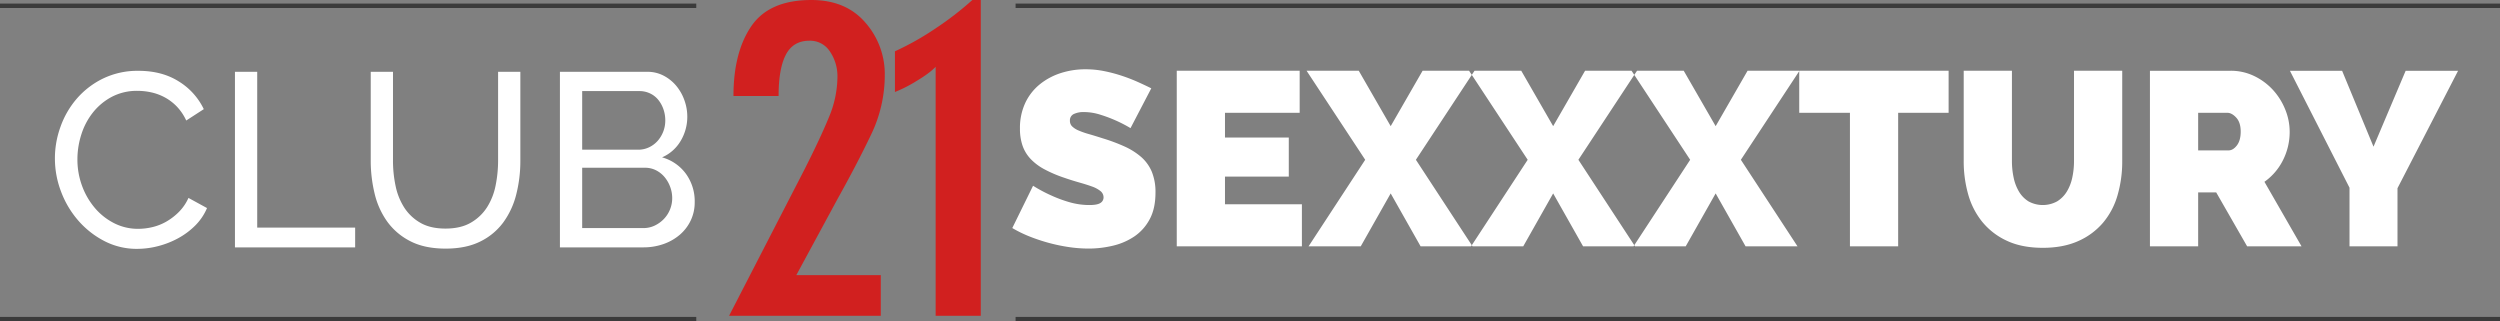
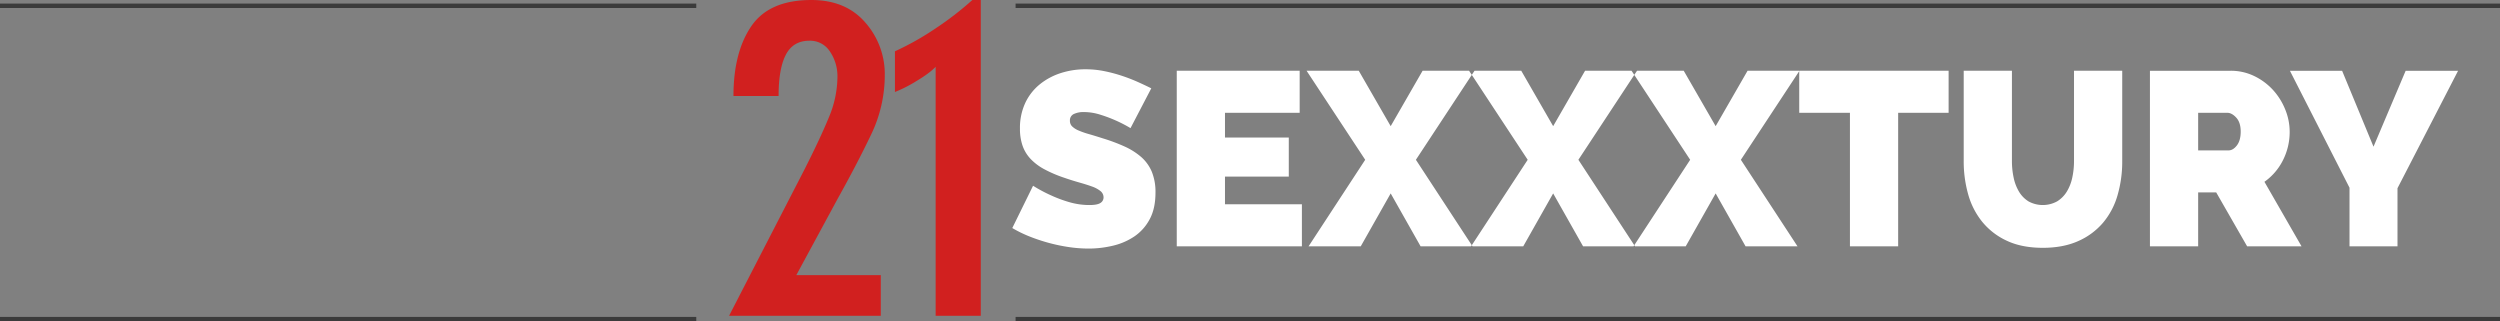
<svg xmlns="http://www.w3.org/2000/svg" id="logo_horizontal" data-name="logo horizontal" width="1605" height="206.312" viewBox="0 0 1605 206.312">
  <rect x="0" y="0" width="1605" height="206.312" fill="#808080" stroke="none" />
  <defs>
    <style>
      .cls-1 {
        fill: #fff;
      }

      .cls-1, .cls-2, .cls-3 {
        fill-rule: evenodd;
      }

      .cls-2 {
        fill: #d1201f;
      }

      .cls-3 {
        fill: #3b3b3b;
      }
    </style>
  </defs>
  <path id="Sexxxtury" class="cls-1" d="M936.123,457.391q-3.81-1.905-8.573-4.048a109.067,109.067,0,0,0-10.242-3.969,96.964,96.964,0,0,0-11.352-3.016,60.588,60.588,0,0,0-12.067-1.19,51.148,51.148,0,0,0-15.957,2.46,41.56,41.56,0,0,0-13.417,7.223,33.892,33.892,0,0,0-9.288,11.906,37.845,37.845,0,0,0-3.414,16.51,33.1,33.1,0,0,0,1.667,10.954,23.8,23.8,0,0,0,5.16,8.493,34.806,34.806,0,0,0,8.892,6.667,82.464,82.464,0,0,0,12.861,5.477q5.079,1.749,9.606,3.017t8.018,2.539a18.264,18.264,0,0,1,5.478,2.937,5.112,5.112,0,0,1,1.985,4.048,4.133,4.133,0,0,1-1.985,3.572q-1.988,1.351-7.066,1.35a45.885,45.885,0,0,1-13.1-1.9,82.068,82.068,0,0,1-11.511-4.287,93.084,93.084,0,0,1-11.591-6.191l-13.337,27.146a79.049,79.049,0,0,0,11.035,5.4,113.068,113.068,0,0,0,12.385,4.127,109.775,109.775,0,0,0,12.94,2.7,87.685,87.685,0,0,0,12.7.952,67.034,67.034,0,0,0,15.481-1.825,41.543,41.543,0,0,0,13.813-5.953,30.6,30.6,0,0,0,9.844-11.033q3.729-6.906,3.732-17.066a34.2,34.2,0,0,0-2.382-13.493,26.009,26.009,0,0,0-6.827-9.446A43.66,43.66,0,0,0,918.9,494.7a115.719,115.719,0,0,0-14.052-5.239q-4.923-1.584-8.812-2.7a51.377,51.377,0,0,1-6.589-2.3,13.54,13.54,0,0,1-4.128-2.619,4.942,4.942,0,0,1-1.429-3.652,4.439,4.439,0,0,1,2.461-4.286,14.453,14.453,0,0,1,6.589-1.27,34.693,34.693,0,0,1,10.4,1.667,90.032,90.032,0,0,1,9.606,3.572,86.79,86.79,0,0,1,9.844,5.08Zm47.314,74.453V514.065H1024.4V488.982H983.437V473.107h47.953V446.12H952.476V558.832h80.344V531.844H983.437Zm52.393-85.724,37.63,57.15-36.36,55.562h33.5l19.22-33.973,19.21,33.973h33.34l-36.36-55.562,37.63-57.15H1110.3l-20.48,35.56-20.49-35.56h-33.5Zm104.32,0,37.63,57.15-36.36,55.562h33.5l19.21-33.973,19.21,33.973h33.35l-36.36-55.562,37.63-57.15h-33.35l-20.48,35.56-20.48-35.56h-33.5Zm104.31,0,37.63,57.15-36.36,55.562h33.5l19.22-33.973,19.21,33.973H1351l-36.36-55.562,37.63-57.15h-33.34l-20.48,35.56-20.49-35.56h-33.5Zm203.55,0h-95.9v26.987h32.55v85.725h30.96V473.107h32.39V446.12Zm51.37,83.9a18.484,18.484,0,0,1-6.12-6.191,28.959,28.959,0,0,1-3.49-9.049,50.8,50.8,0,0,1-1.11-10.716V446.12H1457.7v57.943a77.738,77.738,0,0,0,2.86,21.352,48.7,48.7,0,0,0,9.05,17.7,44.258,44.258,0,0,0,15.79,12.144q9.615,4.524,23.11,4.524,13.005,0,22.62-4.286a44.3,44.3,0,0,0,15.96-11.747,47.779,47.779,0,0,0,9.37-17.7,77.492,77.492,0,0,0,3.01-21.987V446.12h-30.96v57.943a49.7,49.7,0,0,1-1.11,10.637,28.737,28.737,0,0,1-3.49,8.969,18.962,18.962,0,0,1-6.19,6.27A19.125,19.125,0,0,1,1499.38,530.019Zm108.84,28.813V524.224h11.59l19.85,34.608h34.93L1650.77,517.4a37.388,37.388,0,0,0,11.91-13.89,40.084,40.084,0,0,0,4.29-18.336,37.728,37.728,0,0,0-2.86-14.208,41.71,41.71,0,0,0-7.86-12.541,39.644,39.644,0,0,0-11.99-8.89,34.282,34.282,0,0,0-15.24-3.413h-51.76V558.832h30.96Zm0-85.725h18.73c1.91,0,3.81,1.032,5.72,3.1s2.86,5.055,2.86,8.969q0,5.715-2.46,8.89t-5.32,3.175h-19.53v-24.13Zm58.9-26.987,38.27,75.088v37.624h30.8V521.526l38.9-75.406h-33.66l-20.64,48.736-20.16-48.736h-33.51Z" transform="translate(-197 -400.688)" />
-   <path id="CLUB" class="cls-1" d="M236.141,523.542A60.614,60.614,0,0,0,247.1,542.116a56.71,56.71,0,0,0,16.751,13.255,45.065,45.065,0,0,0,21.276,5.08,53.772,53.772,0,0,0,13.337-1.746,55.753,55.753,0,0,0,12.94-5.08,47.727,47.727,0,0,0,10.956-8.175,35.1,35.1,0,0,0,7.542-11.192l-11.908-6.509a30.214,30.214,0,0,1-6.113,8.969,38.314,38.314,0,0,1-8.019,6.192,33.361,33.361,0,0,1-8.97,3.571,39.447,39.447,0,0,1-9.13,1.112,33.666,33.666,0,0,1-15.56-3.652,39.8,39.8,0,0,1-12.385-9.842,46.578,46.578,0,0,1-8.177-14.208,48.7,48.7,0,0,1-2.937-16.907,52.54,52.54,0,0,1,2.461-15.795,43.92,43.92,0,0,1,7.383-14.129A38.384,38.384,0,0,1,268.69,462.9a34.463,34.463,0,0,1,16.593-3.889,41.6,41.6,0,0,1,8.732.952,33.557,33.557,0,0,1,8.654,3.175,31.511,31.511,0,0,1,7.78,5.874,32.8,32.8,0,0,1,6.113,9.049l11.273-7.3a42.467,42.467,0,0,0-16.037-17.78q-10.8-6.824-25.88-6.826a50.781,50.781,0,0,0-22.7,4.921,52.805,52.805,0,0,0-16.91,12.938,56.278,56.278,0,0,0-10.479,18.1A59.4,59.4,0,0,0,236.141,523.542ZM425.005,559.5V546.8H362.129V446.787h-14.29V559.5h77.166Zm41.838-15.8a29.894,29.894,0,0,1-10.32-9.763,41.079,41.079,0,0,1-5.557-13.89,78.155,78.155,0,0,1-1.668-16.272V446.787H435.009v56.991a89.556,89.556,0,0,0,2.461,21.034,51.2,51.2,0,0,0,8.1,18.1,41.187,41.187,0,0,0,14.846,12.62q9.206,4.763,22.7,4.763,13.017,0,22.149-4.525a40.255,40.255,0,0,0,14.846-12.3,51.737,51.737,0,0,0,8.336-18.018,87.149,87.149,0,0,0,2.619-21.669V446.787h-14.29v56.991a80.461,80.461,0,0,1-1.587,15.954,40.848,40.848,0,0,1-5.478,13.97,30.177,30.177,0,0,1-10.4,9.922q-6.513,3.81-16.354,3.81Q473.272,547.434,466.843,543.7Zm170.525-31.432a28.342,28.342,0,0,0-15.322-10.557,25.8,25.8,0,0,0,11.987-10.636,30.115,30.115,0,0,0,4.208-15.557,31.006,31.006,0,0,0-1.826-10.4,30.227,30.227,0,0,0-5.16-9.208,26.562,26.562,0,0,0-8.1-6.588,22.267,22.267,0,0,0-10.638-2.54H556.471V559.5h53.508a38.735,38.735,0,0,0,12.781-2.064,32.694,32.694,0,0,0,10.479-5.874,27.692,27.692,0,0,0,7.145-9.207A26.885,26.885,0,0,0,643,530.448,29.95,29.95,0,0,0,637.368,512.271ZM627.127,535.21a19.064,19.064,0,0,1-3.97,6.112,20.21,20.21,0,0,1-5.875,4.207,16.762,16.762,0,0,1-7.3,1.587H570.761V508.382H611.09a15.433,15.433,0,0,1,6.986,1.587,17.342,17.342,0,0,1,5.478,4.286,21.1,21.1,0,0,1,3.652,6.271,20.756,20.756,0,0,1,1.35,7.382A19.1,19.1,0,0,1,627.127,535.21ZM607.6,459.17a15.549,15.549,0,0,1,6.589,1.428,14.993,14.993,0,0,1,5.24,3.969,19.76,19.76,0,0,1,3.414,6.032,21.7,21.7,0,0,1,1.27,7.462,19.716,19.716,0,0,1-5,13.176,17.358,17.358,0,0,1-5.477,4.048,16.061,16.061,0,0,1-6.987,1.508H570.761V459.17H607.6Z" transform="translate(-197 -400.688)" />
  <path id="_21" data-name="21" class="cls-2" d="M762.469,577.326H708.228l26.739-49.39q12.474-22.391,21.266-40.809a87.872,87.872,0,0,0,8.792-38.257,49.975,49.975,0,0,0-12.5-33.723q-12.5-14.457-34.652-14.456-26.986,0-38.486,16.754t-11.5,44.869h28.971q0-17.6,4.686-26.552t15.2-8.945a15.134,15.134,0,0,1,13.065,6.935,28.244,28.244,0,0,1,4.829,16.555,67.744,67.744,0,0,1-5.4,25.474q-5.4,13.305-16.473,35.094l-47.713,92.577h97.418V577.326Zm64.187,26.126V400.691h-5.4a202.626,202.626,0,0,1-23.717,18.3,181.078,181.078,0,0,1-25.988,14.638v26.126a87.927,87.927,0,0,0,13.917-7.1q8.522-5.112,12.213-9.087v159.88h28.971Z" transform="translate(-197 -400.688)" />
  <path class="cls-3" d="M849,405.818v-2.833H1802.01v2.833H849Z" transform="translate(-197 -400.688)" />
  <path id="Shape_2_copy" data-name="Shape 2 copy" class="cls-3" d="M849,606.988v-2.833H1802.01v2.833H849Z" transform="translate(-197 -400.688)" />
  <path id="Shape_2_copy_2" data-name="Shape 2 copy 2" class="cls-3" d="M197,405.818v-2.833H644v2.833H197Z" transform="translate(-197 -400.688)" />
-   <path id="Shape_2_copy_2-2" data-name="Shape 2 copy 2" class="cls-3" d="M197,606.988v-2.833H644v2.833H197Z" transform="translate(-197 -400.688)" />
+   <path id="Shape_2_copy_2-2" data-name="Shape 2 copy 2" class="cls-3" d="M197,606.988v-2.833H644v2.833H197" transform="translate(-197 -400.688)" />
</svg>